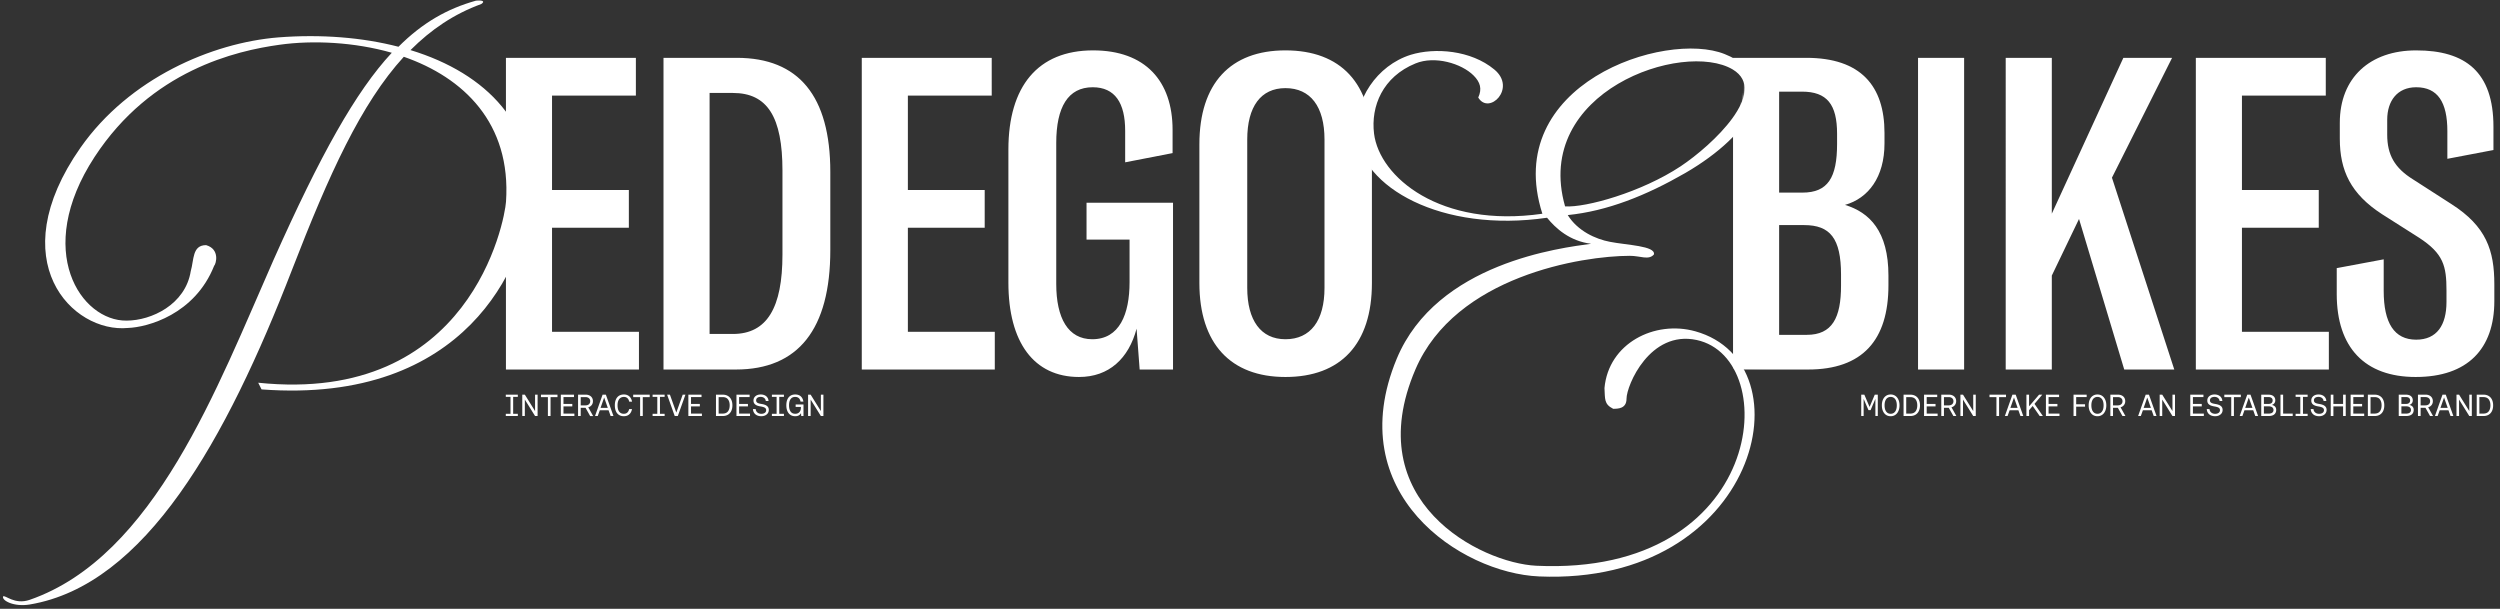
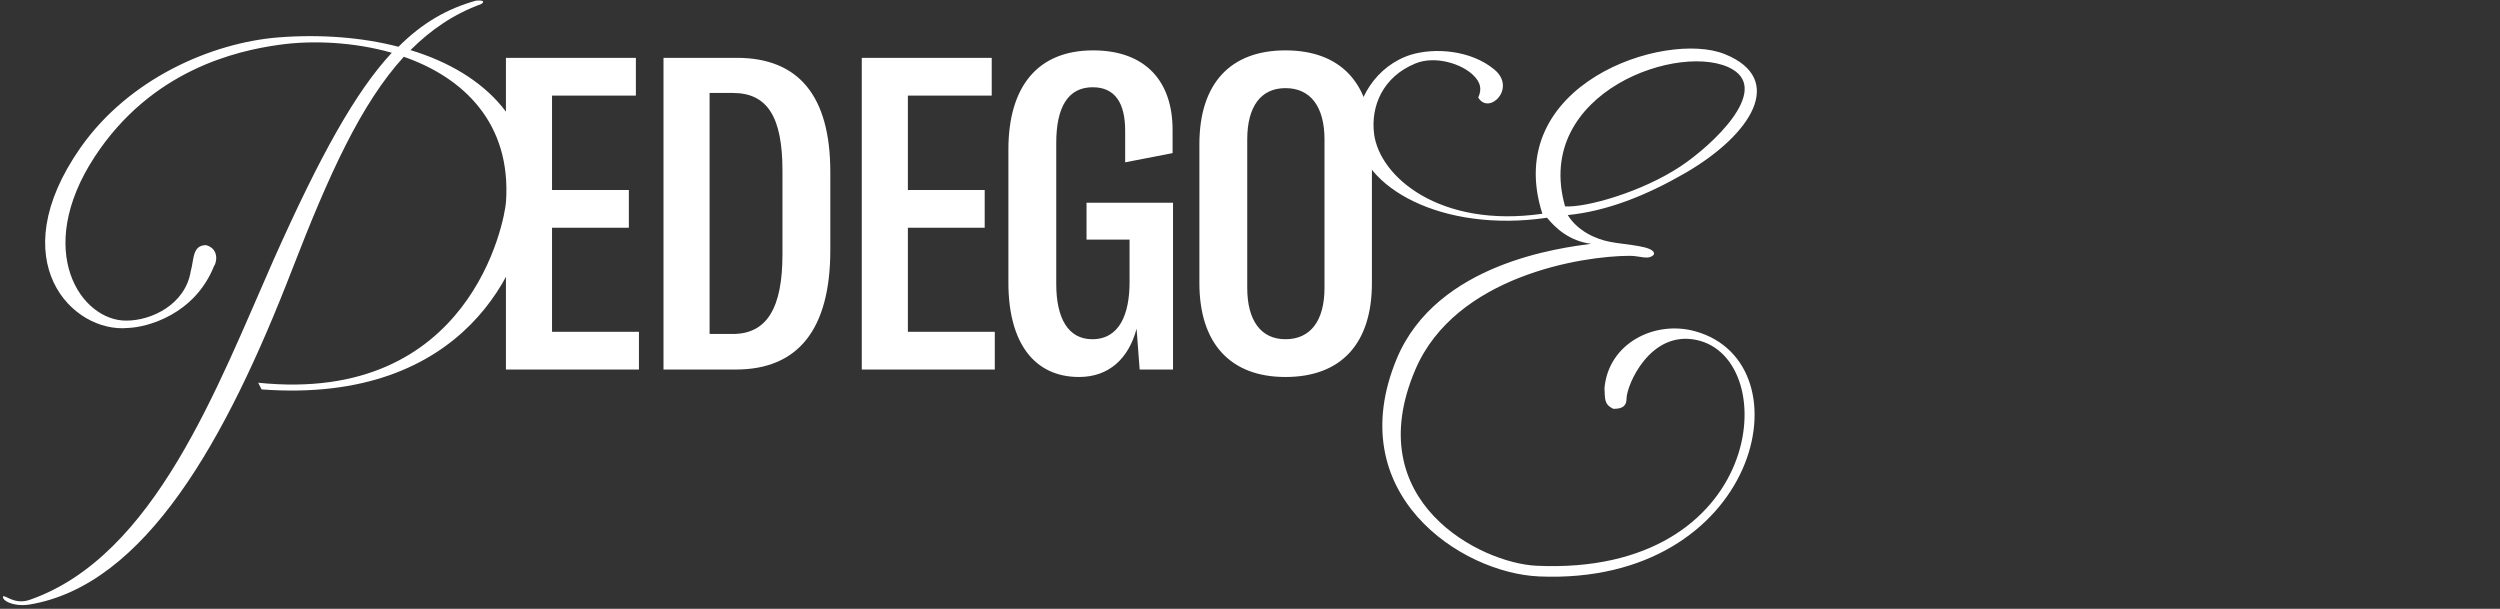
<svg xmlns="http://www.w3.org/2000/svg" width="1310" height="319" fill="none">
  <rect width="100%" height="100%" fill="#333333" stroke="none" />
  <path fill="#fff" d="M215.1 26.25c40.25 12.25 66.5 39.9 62.65 79.8-3.15 31.85-32.9 106.05-140.7 98l-1.75-3.5c111.3 11.55 129.15-84.7 129.85-94.85 2.8-41.3-22.4-65.1-53.55-75.95-22.4 24.5-39.2 61.6-58.45 111.3-34.65 89.6-77 165.55-137.55 175.7-8.4 1.4-14.7-2.1-14-4.2 1.05-1.05 5.95 4.55 14 1.75 65.45-22.75 98.35-111.65 127.75-178.15 24.5-54.95 43.05-88.2 61.95-108.5-19.6-5.6-41.3-6.65-58.8-4.2-22.75 3.15-67.2 13.3-96.95 58.8-32.2 49.35-7 86.1 16.8 85.75 12.95 0 30.8-8.4 33.6-25.9 1.75-5.95.7-13.65 8.05-13.65 7.35 2.1 5.25 9.8 4.2 10.85-10.15 25.55-35 32.2-45.15 32.55-29.05 2.8-66.5-35-24.85-94.5 25.55-36.4 68.95-54.95 103.6-57.75 22.4-1.75 44.1 0 63 4.9C221.4 11.9 234.35 4.55 249.4.35c3.5-.35 4.9.35 2.8 1.75-14.35 5.25-26.25 13.3-37.1 24.15Zm591.35 275.8c-40.95-1.75-103.95-43.4-74.55-114.1 21-50.4 86.45-58.1 101.85-60.2-11.2-1.4-18.55-8.05-23.1-13.65C755.35 122.15 713 98 710.9 70c-1.4-17.5 10.5-35.7 28.35-41.3 12.6-3.85 31.5-2.45 43.75 7.7 11.9 9.8-2.8 24.15-8.4 14.7 2.1-4.55 1.05-8.05-2.45-11.55-6.3-6.3-20.3-10.5-30.45-6.3-17.15 7-23.45 22.4-21.7 36.75 2.8 22.75 34.65 49.7 88.2 42-21.7-67.9 64.4-96.25 95.55-83.65 32.2 12.95 14.35 42-20.65 62.3-20.65 11.9-40.95 19.95-61.6 22.05 5.25 8.4 14.7 12.6 22.05 14 8.75 1.75 24.15 2.1 23.1 6.65-2.8 3.15-7 .7-12.6.7-24.85 0-91.35 10.5-112.35 59.5-29.75 69.3 34.3 101.5 63.35 102.9 119.7 5.6 129.5-108.5 84-118.3-24.5-5.25-36.75 23.8-36.75 30.8 0 5.25-4.55 5.25-7 5.25-4.9-2.45-4.2-5.25-4.55-10.85 2.1-23.45 26.25-35.7 47.6-29.75 60.2 16.8 32.9 133.35-81.9 128.45Zm13.65-193.9c10.85.7 39.9-7.35 60.55-21 16.8-11.2 46.55-39.2 27.3-50.75-25.9-15.4-105 11.55-87.85 71.75Z" />
  <mask id="a" width="477" height="195" x="247" y="9" maskUnits="userSpaceOnUse" style="mask-type:alpha">
    <path fill="#D9D9D9" d="M252 204h472V9S275.781 25 247 25c18.72 21.492 23.72 79.267 23.72 79.267L252 204Z" />
  </mask>
  <g mask="url(#a)">
    <path fill="#fff" d="M289.265 173.847h45.547v19.783h-69.7V30.307h68.089V50.09h-43.936v49.457h40.256v19.783h-40.256v54.517Zm58.407 19.783V30.307h38.415c32.435 0 48.997 20.013 48.997 59.809v40.945c0 41.406-16.792 62.569-49.457 62.569h-37.955Zm24.153-18.632h12.192c17.942 0 25.993-13.802 25.993-41.636V89.426c0-28.064-7.821-40.716-25.993-40.716h-12.192v126.288Zm103.901-1.151h45.546v19.783h-69.7V30.307h68.09V50.09h-43.936v49.457h40.255v19.783h-40.255v54.517Zm89.707 23.694c-23.693 0-37.035-18.173-37.035-49.457v-69.7c0-33.124 15.412-51.987 44.396-51.987 27.374 0 41.636 16.102 41.636 41.636v12.191l-24.844 4.831V68.493c0-14.492-5.29-22.773-17.022-22.773-12.882 0-19.093 10.351-19.093 29.214v73.84c0 17.942 6.211 28.984 18.863 28.984 14.262 0 19.553-13.112 19.553-29.904v-22.313h-22.544v-19.323h45.317v87.412h-17.483l-1.61-21.393c-4.14 15.642-14.492 25.304-30.134 25.304Zm108.133 0c-28.754 0-45.086-17.483-45.086-49.227v-72.69c0-31.975 16.332-49.227 45.086-49.227 28.984 0 45.316 17.252 45.316 49.227v72.69c0 31.974-16.332 49.227-45.316 49.227Zm0-19.783c13.112 0 20.473-9.661 20.473-26.914v-77.75c0-17.253-7.361-26.914-20.473-26.914-12.882 0-20.013 9.661-20.013 26.913v77.751c0 17.023 7.131 26.914 20.013 26.914Z" />
  </g>
  <mask id="b" width="408" height="179" x="902" y="25" maskUnits="userSpaceOnUse" style="mask-type:alpha">
    <path fill="#D9D9D9" d="M905 29c-2.333-5.506 223.04-3.183 404.5-3.183V204s-392.5-5-401-11c-7-17.5-7.134-82.884-3.5-123.5 9.5-10.5 9.741-26.953 9.5-29-3.414-4.72-7.166-5.994-9.5-11.5Z" />
  </mask>
  <g mask="url(#b)">
-     <path fill="#fff" d="M966.77 107.368c12.882 3.911 22.773 13.802 22.773 37.035v5.061c0 28.754-13.572 44.166-42.096 44.166h-39.335V30.307h38.415c28.524 0 40.946 14.723 40.946 39.336v5.52c0 17.713-8.511 28.755-20.703 32.205ZM944.227 48.02h-11.962v52.907h12.192c13.342 0 18.172-7.82 18.172-25.533v-5.291c0-15.412-5.29-22.083-18.402-22.083ZM964.7 149.694v-5.751c0-19.092-5.751-25.993-19.323-25.993h-13.112v57.508h14.492c13.342 0 17.943-8.972 17.943-25.764Zm64.5 43.936h-24.15V30.307h24.15V193.63Zm83.9 0-23.69-78.901-14.26 29.674v49.227h-24.16V30.307h24.16v81.662l37.49-81.662h25.53l-31.51 62.8 32.66 100.523h-26.22Zm61.68-19.783h45.54v19.783h-69.7V30.307h68.09V50.09h-43.93v49.457h40.25v19.783h-40.25v54.517Zm91.07 23.694c-26.68 0-41.4-15.412-41.4-43.476v-13.572l24.61-4.601v16.562c0 16.793 5.52 25.534 17.02 25.534 10.82 0 15.88-7.591 15.88-19.783v-5.981c0-12.881-1.61-19.322-14.27-27.603l-19.55-12.422c-16.33-10.582-22.08-22.773-22.08-39.566v-8.28c0-23.694 15.87-37.956 40.02-37.956 25.77 0 40.49 11.272 40.49 40.025v12.192l-24.15 4.6v-14.49c0-15.182-5.06-23.003-16.34-23.003-9.89 0-15.18 7.13-15.18 17.022v7.821c0 10.581 3.91 17.483 13.57 23.463l20.02 12.882c18.4 11.732 22.54 24.383 22.54 42.096v8.741c0 25.074-14.03 39.796-41.18 39.796Z" />
-   </g>
-   <path fill="#fff" d="M265.04 218v-1.152h2.464v-8.896h-2.464V206.8h6.304v1.152h-2.448v8.896h2.448V218h-6.304Zm8.631 0v-11.2h1.344l5.36 8.608V206.8h1.328V218h-1.328l-5.36-8.624V218h-1.344Zm13.425 0v-9.92h-3.632v-1.28h8.656v1.28h-3.632V218h-1.392Zm6.778 0v-11.2h6.896v1.28h-5.504v3.584h4.624v1.28h-4.624v3.776h5.712V218h-7.104Zm9.031 0v-11.2h4c.757 0 1.419.144 1.984.432a3.054 3.054 0 0 1 1.328 1.184c.32.512.48 1.12.48 1.824 0 .779-.224 1.456-.672 2.032-.448.565-1.04.949-1.776 1.152l2.56 4.576h-1.568l-2.416-4.304h-2.528V218h-1.392Zm1.392-5.584h2.496c.757 0 1.36-.197 1.808-.592.448-.405.672-.933.672-1.584 0-.661-.224-1.184-.672-1.568-.448-.395-1.045-.592-1.792-.592h-2.512v4.336ZM311.79 218l3.968-11.2h1.712l3.984 11.2h-1.488l-1.072-3.024h-4.592L313.214 218h-1.424Zm2.912-4.288h3.776l-1.904-5.392-1.872 5.392Zm12.194 4.384c-.992 0-1.84-.224-2.544-.672-.704-.459-1.243-1.109-1.616-1.952-.373-.853-.56-1.877-.56-3.072 0-1.205.187-2.229.56-3.072.373-.853.917-1.504 1.632-1.952.715-.448 1.579-.672 2.592-.672.747 0 1.408.149 1.984.448a3.726 3.726 0 0 1 1.456 1.28c.384.555.645 1.232.784 2.032h-1.472c-.192-.821-.523-1.44-.992-1.856-.459-.416-1.051-.624-1.776-.624-.715 0-1.323.176-1.824.528-.491.341-.869.843-1.136 1.504-.256.651-.384 1.445-.384 2.384 0 .939.123 1.739.368 2.4.256.661.629 1.163 1.12 1.504.491.341 1.093.512 1.808.512.725 0 1.323-.203 1.792-.608.469-.416.805-1.04 1.008-1.872h1.472c-.139.8-.4 1.483-.784 2.048a3.9 3.9 0 0 1-1.456 1.28c-.587.288-1.264.432-2.032.432Zm8.528-.096v-9.92h-3.631v-1.28h8.656v1.28h-3.632V218h-1.393Zm6.538 0v-1.152h2.464v-8.896h-2.464V206.8h6.304v1.152h-2.448v8.896h2.448V218h-6.304Zm11.591 0-3.984-11.2h1.472l3.344 9.392 3.344-9.392h1.44l-4 11.2h-1.616Zm7.149 0v-11.2h6.896v1.28h-5.504v3.584h4.624v1.28h-4.624v3.776h5.712V218h-7.104Zm14.469 0v-11.2h3.488c1.109 0 2.042.235 2.8.704a4.28 4.28 0 0 1 1.728 1.952c.394.843.592 1.824.592 2.944 0 1.12-.198 2.101-.592 2.944a4.388 4.388 0 0 1-1.728 1.952c-.758.469-1.691.704-2.8.704h-3.488Zm1.392-1.28h2.096c1.269 0 2.202-.395 2.8-1.184.597-.789.896-1.835.896-3.136 0-1.312-.299-2.357-.896-3.136-.598-.789-1.531-1.184-2.8-1.184h-2.096v8.64Zm9.342 1.28v-11.2h6.896v1.28h-5.504v3.584h4.624v1.28h-4.624v3.776h5.712V218h-7.104Zm13.031.096c-.874 0-1.637-.155-2.288-.464a3.61 3.61 0 0 1-1.504-1.312c-.362-.565-.56-1.227-.592-1.984h1.44c.054.757.352 1.365.896 1.824.544.448 1.232.672 2.064.672.758 0 1.366-.171 1.824-.512.459-.341.688-.805.688-1.392 0-.288-.058-.539-.176-.752a1.468 1.468 0 0 0-.544-.544c-.234-.149-.544-.277-.928-.384a11.67 11.67 0 0 0-1.36-.288 9.44 9.44 0 0 1-1.552-.384 3.969 3.969 0 0 1-1.136-.608 2.434 2.434 0 0 1-.704-.88c-.16-.341-.24-.741-.24-1.2 0-.64.16-1.195.48-1.664.32-.48.763-.853 1.328-1.12.576-.267 1.238-.4 1.984-.4.8 0 1.499.144 2.096.432a3.331 3.331 0 0 1 1.408 1.184c.352.501.55 1.099.592 1.792h-1.44c-.074-.661-.357-1.184-.848-1.568-.48-.384-1.082-.576-1.808-.576-.746 0-1.333.16-1.76.48-.426.32-.64.773-.64 1.36 0 .288.059.533.176.736.118.203.294.379.528.528.246.139.56.261.944.368.384.096.843.187 1.376.272a8.01 8.01 0 0 1 1.536.4c.448.16.827.368 1.136.624.31.245.544.539.704.88.16.341.24.736.24 1.184 0 .64-.165 1.211-.496 1.712-.33.491-.794.88-1.392 1.168-.586.277-1.264.416-2.032.416Zm5.542-.096v-1.152h2.464v-8.896h-2.464V206.8h6.304v1.152h-2.448v8.896h2.448V218h-6.304Zm12.214.096c-.971 0-1.803-.229-2.496-.688-.694-.469-1.227-1.131-1.6-1.984-.374-.853-.56-1.861-.56-3.024 0-1.184.176-2.197.528-3.04.362-.853.89-1.509 1.584-1.968.704-.459 1.557-.688 2.56-.688.768 0 1.445.139 2.032.416a3.526 3.526 0 0 1 1.456 1.232c.384.555.645 1.253.784 2.096h-1.488c-.171-.843-.491-1.461-.96-1.856-.47-.405-1.088-.608-1.856-.608-.715 0-1.312.176-1.792.528-.47.341-.827.843-1.072 1.504-.235.651-.352 1.445-.352 2.384 0 .928.122 1.723.368 2.384.245.661.608 1.168 1.088 1.52.49.341 1.088.512 1.792.512.618 0 1.146-.128 1.584-.384.448-.267.789-.64 1.024-1.12.234-.48.352-1.051.352-1.712v-.384h-2.752v-1.28h4.112V218h-1.2l-.096-1.52a2.955 2.955 0 0 1-1.136 1.184c-.491.288-1.126.432-1.904.432Zm6.744-.096v-11.2h1.344l5.36 8.608V206.8h1.328V218h-1.328l-5.36-8.624V218h-1.344Zm551.844 0v-11.2h1.632l2.752 6.432 2.72-6.432h1.584V218h-1.264v-8.976l-2.512 5.872h-1.12l-2.528-5.872V218h-1.264Zm15.426.096c-.928 0-1.739-.229-2.432-.688-.683-.469-1.216-1.131-1.6-1.984-.384-.853-.576-1.861-.576-3.024s.192-2.171.576-3.024c.384-.853.917-1.509 1.6-1.968.693-.469 1.504-.704 2.432-.704.928 0 1.739.235 2.432.704.693.469 1.232 1.131 1.616 1.984.395.843.592 1.845.592 3.008 0 1.152-.197 2.155-.592 3.008-.384.853-.923 1.515-1.616 1.984-.693.469-1.504.704-2.432.704Zm0-1.28c.672 0 1.248-.176 1.728-.528.48-.352.848-.853 1.104-1.504.256-.661.384-1.456.384-2.384 0-.928-.128-1.723-.384-2.384-.256-.661-.624-1.163-1.104-1.504-.48-.352-1.056-.528-1.728-.528-.651 0-1.216.176-1.696.528-.48.341-.848.843-1.104 1.504-.256.651-.384 1.445-.384 2.384 0 .939.128 1.739.384 2.4.256.651.624 1.152 1.104 1.504.48.341 1.045.512 1.696.512Zm6.762 1.184v-11.2h3.492c1.1 0 2.04.235 2.8.704a4.287 4.287 0 0 1 1.72 1.952c.4.843.6 1.824.6 2.944 0 1.12-.2 2.101-.6 2.944a4.395 4.395 0 0 1-1.72 1.952c-.76.469-1.7.704-2.8.704h-3.492Zm1.392-1.28h2.1c1.26 0 2.2-.395 2.8-1.184.59-.789.89-1.835.89-3.136 0-1.312-.3-2.357-.89-3.136-.6-.789-1.54-1.184-2.8-1.184h-2.1v8.64Zm9.34 1.28v-11.2h6.9v1.28h-5.51v3.584h4.63v1.28h-4.63v3.776h5.72V218h-7.11Zm9.03 0v-11.2h4c.76 0 1.42.144 1.99.432.57.277 1.02.672 1.33 1.184.32.512.48 1.12.48 1.824 0 .779-.23 1.456-.68 2.032-.44.565-1.04.949-1.77 1.152l2.56 4.576h-1.57l-2.42-4.304h-2.52V218h-1.4Zm1.4-5.584h2.49c.76 0 1.36-.197 1.81-.592.45-.405.67-.933.67-1.584 0-.661-.22-1.184-.67-1.568-.45-.395-1.05-.592-1.79-.592h-2.51v4.336Zm8.63 5.584v-11.2h1.35l5.36 8.608V206.8h1.33V218h-1.33l-5.36-8.624V218h-1.35Zm18.87 0v-9.92h-3.63v-1.28h8.65v1.28h-3.63V218h-1.39Zm4.41 0 3.97-11.2h1.71l3.98 11.2h-1.48l-1.08-3.024h-4.59l-1.09 3.024h-1.42Zm2.91-4.288h3.78l-1.91-5.392-1.87 5.392Zm8.39 4.288v-11.2h1.39v6.128l5.25-6.128h1.67l-4.08 4.832 4.4 6.368h-1.67l-3.68-5.264-1.89 2.192V218h-1.39Zm10.22 0v-11.2h6.9v1.28h-5.51v3.584h4.63v1.28h-4.63v3.776h5.72V218h-7.11Zm14.47 0v-11.2h6.88v1.28h-5.49v3.744h4.64v1.28h-4.64V218h-1.39Zm12.54.096c-.93 0-1.74-.229-2.44-.688-.68-.469-1.21-1.131-1.6-1.984-.38-.853-.57-1.861-.57-3.024s.19-2.171.57-3.024c.39-.853.92-1.509 1.6-1.968.7-.469 1.51-.704 2.44-.704.92 0 1.73.235 2.43.704.69.469 1.23 1.131 1.61 1.984.4.843.6 1.845.6 3.008 0 1.152-.2 2.155-.6 3.008-.38.853-.92 1.515-1.61 1.984-.7.469-1.51.704-2.43.704Zm0-1.28c.67 0 1.24-.176 1.72-.528.48-.352.85-.853 1.11-1.504.25-.661.38-1.456.38-2.384 0-.928-.13-1.723-.38-2.384-.26-.661-.63-1.163-1.11-1.504-.48-.352-1.05-.528-1.72-.528-.66 0-1.22.176-1.7.528-.48.341-.85.843-1.1 1.504-.26.651-.39 1.445-.39 2.384 0 .939.13 1.739.39 2.4.25.651.62 1.152 1.1 1.504.48.341 1.04.512 1.7.512Zm6.76 1.184v-11.2h4c.75 0 1.42.144 1.98.432.58.277 1.02.672 1.33 1.184.32.512.48 1.12.48 1.824 0 .779-.23 1.456-.67 2.032-.45.565-1.04.949-1.78 1.152l2.56 4.576h-1.57l-2.41-4.304h-2.53V218h-1.39Zm1.39-5.584h2.49c.76 0 1.36-.197 1.81-.592.45-.405.67-.933.67-1.584 0-.661-.22-1.184-.67-1.568-.45-.395-1.04-.592-1.79-.592h-2.51v4.336Zm13.15 5.584 3.97-11.2h1.71l3.98 11.2h-1.49l-1.07-3.024h-4.59l-1.09 3.024h-1.42Zm2.91-4.288h3.78l-1.91-5.392-1.87 5.392Zm8.39 4.288v-11.2h1.34l5.36 8.608V206.8h1.33V218h-1.33l-5.36-8.624V218h-1.34Zm16.03 0v-11.2h6.9v1.28h-5.51v3.584h4.63v1.28h-4.63v3.776h5.72V218h-7.11Zm13.03.096c-.87 0-1.63-.155-2.28-.464-.64-.309-1.15-.747-1.51-1.312-.36-.565-.56-1.227-.59-1.984h1.44c.05.757.35 1.365.9 1.824.54.448 1.23.672 2.06.672.76 0 1.36-.171 1.82-.512.46-.341.69-.805.69-1.392 0-.288-.06-.539-.17-.752a1.48 1.48 0 0 0-.55-.544c-.23-.149-.54-.277-.93-.384-.37-.107-.82-.203-1.36-.288a9.595 9.595 0 0 1-1.55-.384c-.45-.16-.83-.363-1.13-.608a2.44 2.44 0 0 1-.71-.88c-.16-.341-.24-.741-.24-1.2 0-.64.16-1.195.48-1.664.32-.48.76-.853 1.33-1.12.58-.267 1.24-.4 1.98-.4.8 0 1.5.144 2.1.432.6.277 1.07.672 1.41 1.184.35.501.55 1.099.59 1.792h-1.44c-.08-.661-.36-1.184-.85-1.568-.48-.384-1.08-.576-1.81-.576-.74 0-1.33.16-1.76.48-.42.32-.64.773-.64 1.36 0 .288.06.533.18.736.12.203.29.379.53.528.24.139.56.261.94.368.39.096.84.187 1.38.272.57.096 1.09.229 1.53.4.45.16.83.368 1.14.624.31.245.54.539.7.88.16.341.24.736.24 1.184 0 .64-.16 1.211-.49 1.712-.33.491-.8.88-1.39 1.168-.59.277-1.27.416-2.04.416Zm8.44-.096v-9.92h-3.63v-1.28h8.66v1.28h-3.63V218h-1.4Zm4.42 0 3.96-11.2h1.72l3.98 11.2h-1.49l-1.07-3.024h-4.59l-1.09 3.024h-1.42Zm2.91-4.288h3.77l-1.9-5.392-1.87 5.392Zm8.39 4.288v-11.2h3.68c1.2 0 2.12.267 2.74.8.62.533.94 1.253.94 2.16 0 .629-.17 1.147-.5 1.552-.33.405-.76.699-1.31.88.41.075.78.213 1.12.416.35.203.64.485.85.848.21.352.32.8.32 1.344 0 .992-.34 1.776-1.01 2.352-.67.565-1.68.848-3.04.848h-3.79Zm1.39-1.264h2.4c.89 0 1.54-.165 1.97-.496.44-.341.66-.8.66-1.376 0-.629-.23-1.109-.68-1.44-.44-.341-1.1-.512-1.95-.512h-2.4v3.824Zm0-5.072h2.35c.74 0 1.29-.16 1.67-.48.37-.32.56-.763.56-1.328 0-.565-.19-1.003-.56-1.312-.37-.32-.92-.48-1.67-.48h-2.35v3.6Zm8.69 6.336v-11.2h1.39v9.92h5.02V218h-6.41Zm7.93 0v-1.152h2.46v-8.896h-2.46V206.8h6.3v1.152h-2.44v8.896h2.44V218h-6.3Zm12.32.096c-.88 0-1.64-.155-2.29-.464a3.58 3.58 0 0 1-1.5-1.312c-.37-.565-.56-1.227-.6-1.984h1.44c.06.757.36 1.365.9 1.824.54.448 1.23.672 2.06.672.76 0 1.37-.171 1.83-.512.46-.341.69-.805.69-1.392 0-.288-.06-.539-.18-.752-.12-.213-.3-.395-.54-.544a3.65 3.65 0 0 0-.93-.384c-.38-.107-.83-.203-1.36-.288a9.095 9.095 0 0 1-1.55-.384c-.45-.16-.83-.363-1.14-.608a2.412 2.412 0 0 1-.7-.88c-.16-.341-.24-.741-.24-1.2 0-.64.16-1.195.48-1.664.32-.48.76-.853 1.32-1.12.58-.267 1.24-.4 1.99-.4.8 0 1.5.144 2.09.432.6.277 1.07.672 1.41 1.184.35.501.55 1.099.59 1.792h-1.44c-.07-.661-.35-1.184-.84-1.568-.48-.384-1.09-.576-1.81-.576-.75 0-1.34.16-1.76.48-.43.32-.64.773-.64 1.36 0 .288.06.533.17.736.12.203.3.379.53.528.25.139.56.261.95.368.38.096.84.187 1.37.272.58.096 1.09.229 1.54.4.45.16.82.368 1.13.624.31.245.55.539.71.88.16.341.24.736.24 1.184 0 .64-.17 1.211-.5 1.712-.33.491-.79.88-1.39 1.168-.59.277-1.26.416-2.03.416Zm6.09-.096v-11.2h1.39v4.864h5.08V206.8h1.39V218h-1.39v-5.056h-5.08V218h-1.39Zm10.42 0v-11.2h6.9v1.28h-5.5v3.584h4.62v1.28h-4.62v3.776h5.71V218h-7.11Zm9.03 0v-11.2h3.49c1.11 0 2.05.235 2.8.704a4.251 4.251 0 0 1 1.73 1.952c.4.843.59 1.824.59 2.944 0 1.12-.19 2.101-.59 2.944a4.357 4.357 0 0 1-1.73 1.952c-.75.469-1.69.704-2.8.704h-3.49Zm1.4-1.28h2.09c1.27 0 2.21-.395 2.8-1.184.6-.789.9-1.835.9-3.136 0-1.312-.3-2.357-.9-3.136-.59-.789-1.53-1.184-2.8-1.184h-2.09v8.64Zm14.78 1.28v-11.2h3.68c1.2 0 2.11.267 2.73.8.63.533.95 1.253.95 2.16 0 .629-.17 1.147-.5 1.552-.33.405-.77.699-1.31.88.4.075.78.213 1.12.416.35.203.63.485.85.848.21.352.32.8.32 1.344 0 .992-.34 1.776-1.01 2.352-.67.565-1.69.848-3.04.848h-3.79Zm1.39-1.264h2.4c.88 0 1.54-.165 1.97-.496.43-.341.65-.8.65-1.376 0-.629-.22-1.109-.67-1.44-.45-.341-1.1-.512-1.95-.512h-2.4v3.824Zm0-5.072h2.35c.74 0 1.29-.16 1.66-.48.38-.32.56-.763.56-1.328 0-.565-.18-1.003-.56-1.312-.36-.32-.91-.48-1.66-.48h-2.35v3.6Zm8.68 6.336v-11.2h4c.76 0 1.42.144 1.99.432.57.277 1.02.672 1.33 1.184.32.512.48 1.12.48 1.824 0 .779-.23 1.456-.68 2.032-.44.565-1.04.949-1.77 1.152l2.56 4.576h-1.57l-2.42-4.304h-2.52V218h-1.4Zm1.4-5.584h2.49c.76 0 1.36-.197 1.81-.592.45-.405.67-.933.67-1.584 0-.661-.22-1.184-.67-1.568-.45-.395-1.04-.592-1.79-.592h-2.51v4.336Zm7.49 5.584 3.97-11.2h1.71l3.98 11.2h-1.49l-1.07-3.024h-4.59l-1.09 3.024h-1.42Zm2.91-4.288h3.78l-1.91-5.392-1.87 5.392Zm8.39 4.288v-11.2h1.35l5.36 8.608V206.8h1.32V218h-1.32l-5.36-8.624V218h-1.35Zm10.6 0v-11.2h3.48c1.11 0 2.05.235 2.8.704a4.251 4.251 0 0 1 1.73 1.952c.4.843.59 1.824.59 2.944 0 1.12-.19 2.101-.59 2.944a4.357 4.357 0 0 1-1.73 1.952c-.75.469-1.69.704-2.8.704h-3.48Zm1.39-1.28h2.09c1.27 0 2.21-.395 2.8-1.184.6-.789.9-1.835.9-3.136 0-1.312-.3-2.357-.9-3.136-.59-.789-1.53-1.184-2.8-1.184h-2.09v8.64Z" />
+     </g>
</svg>